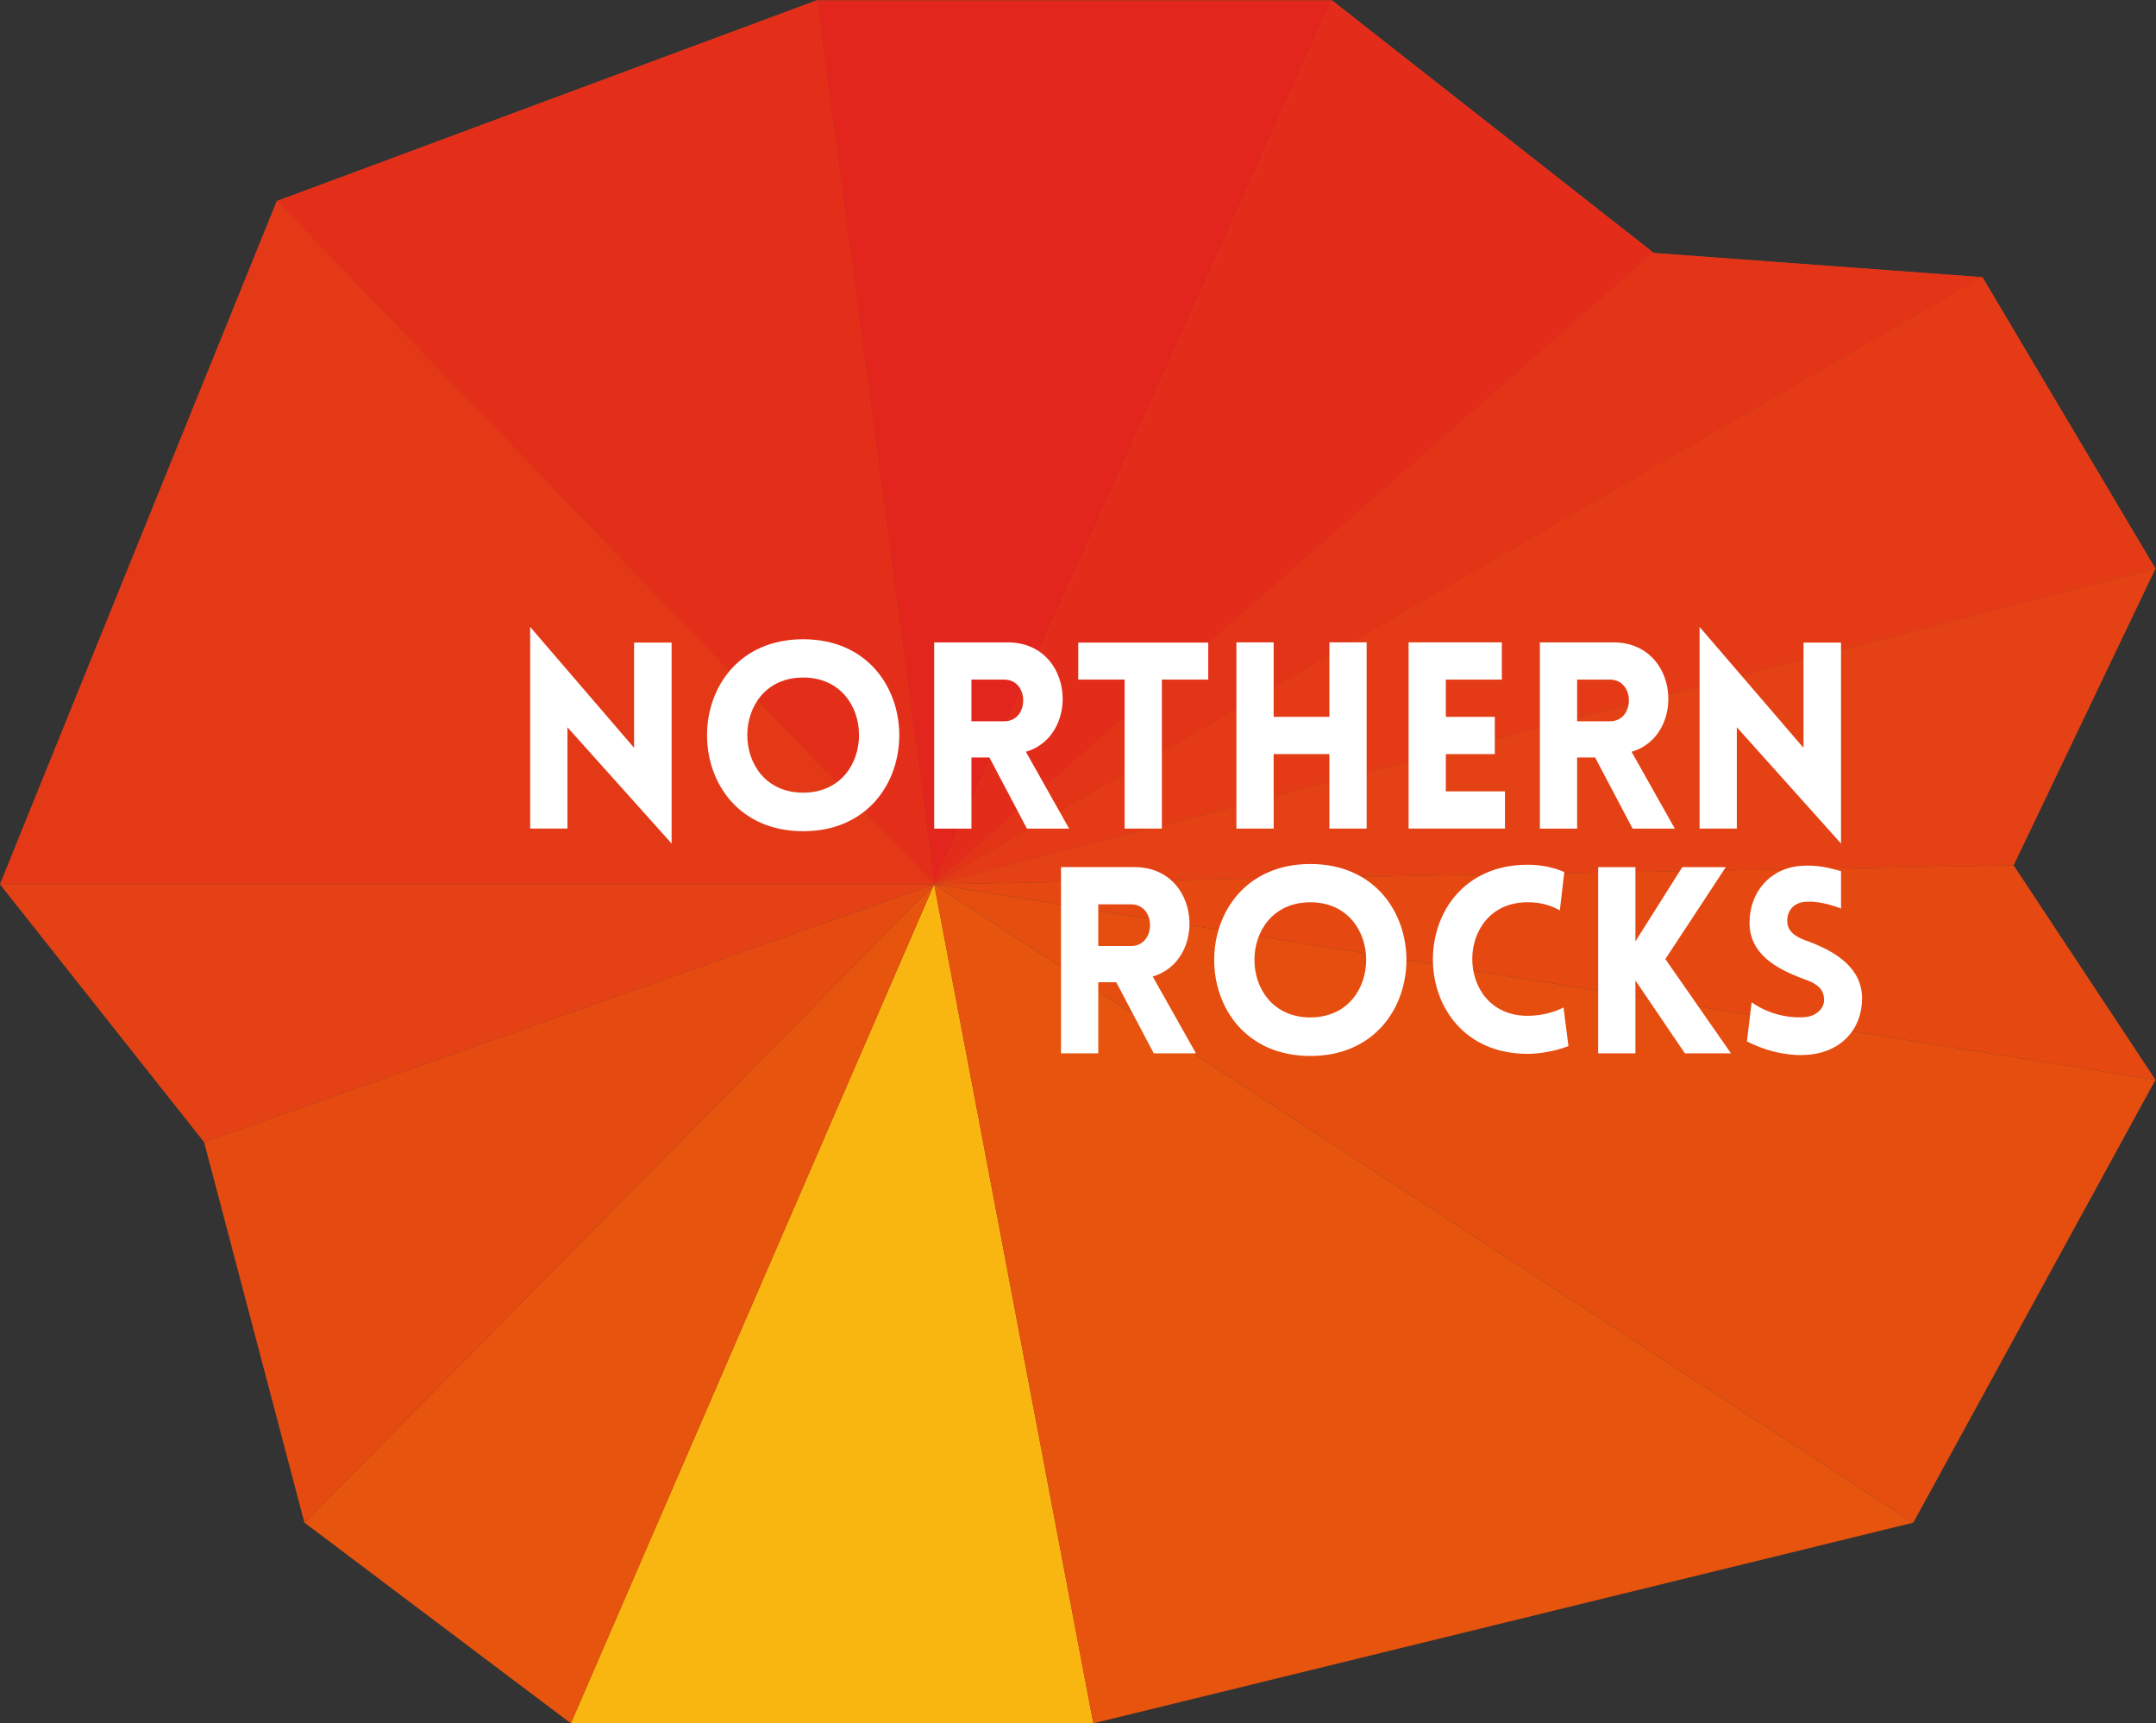
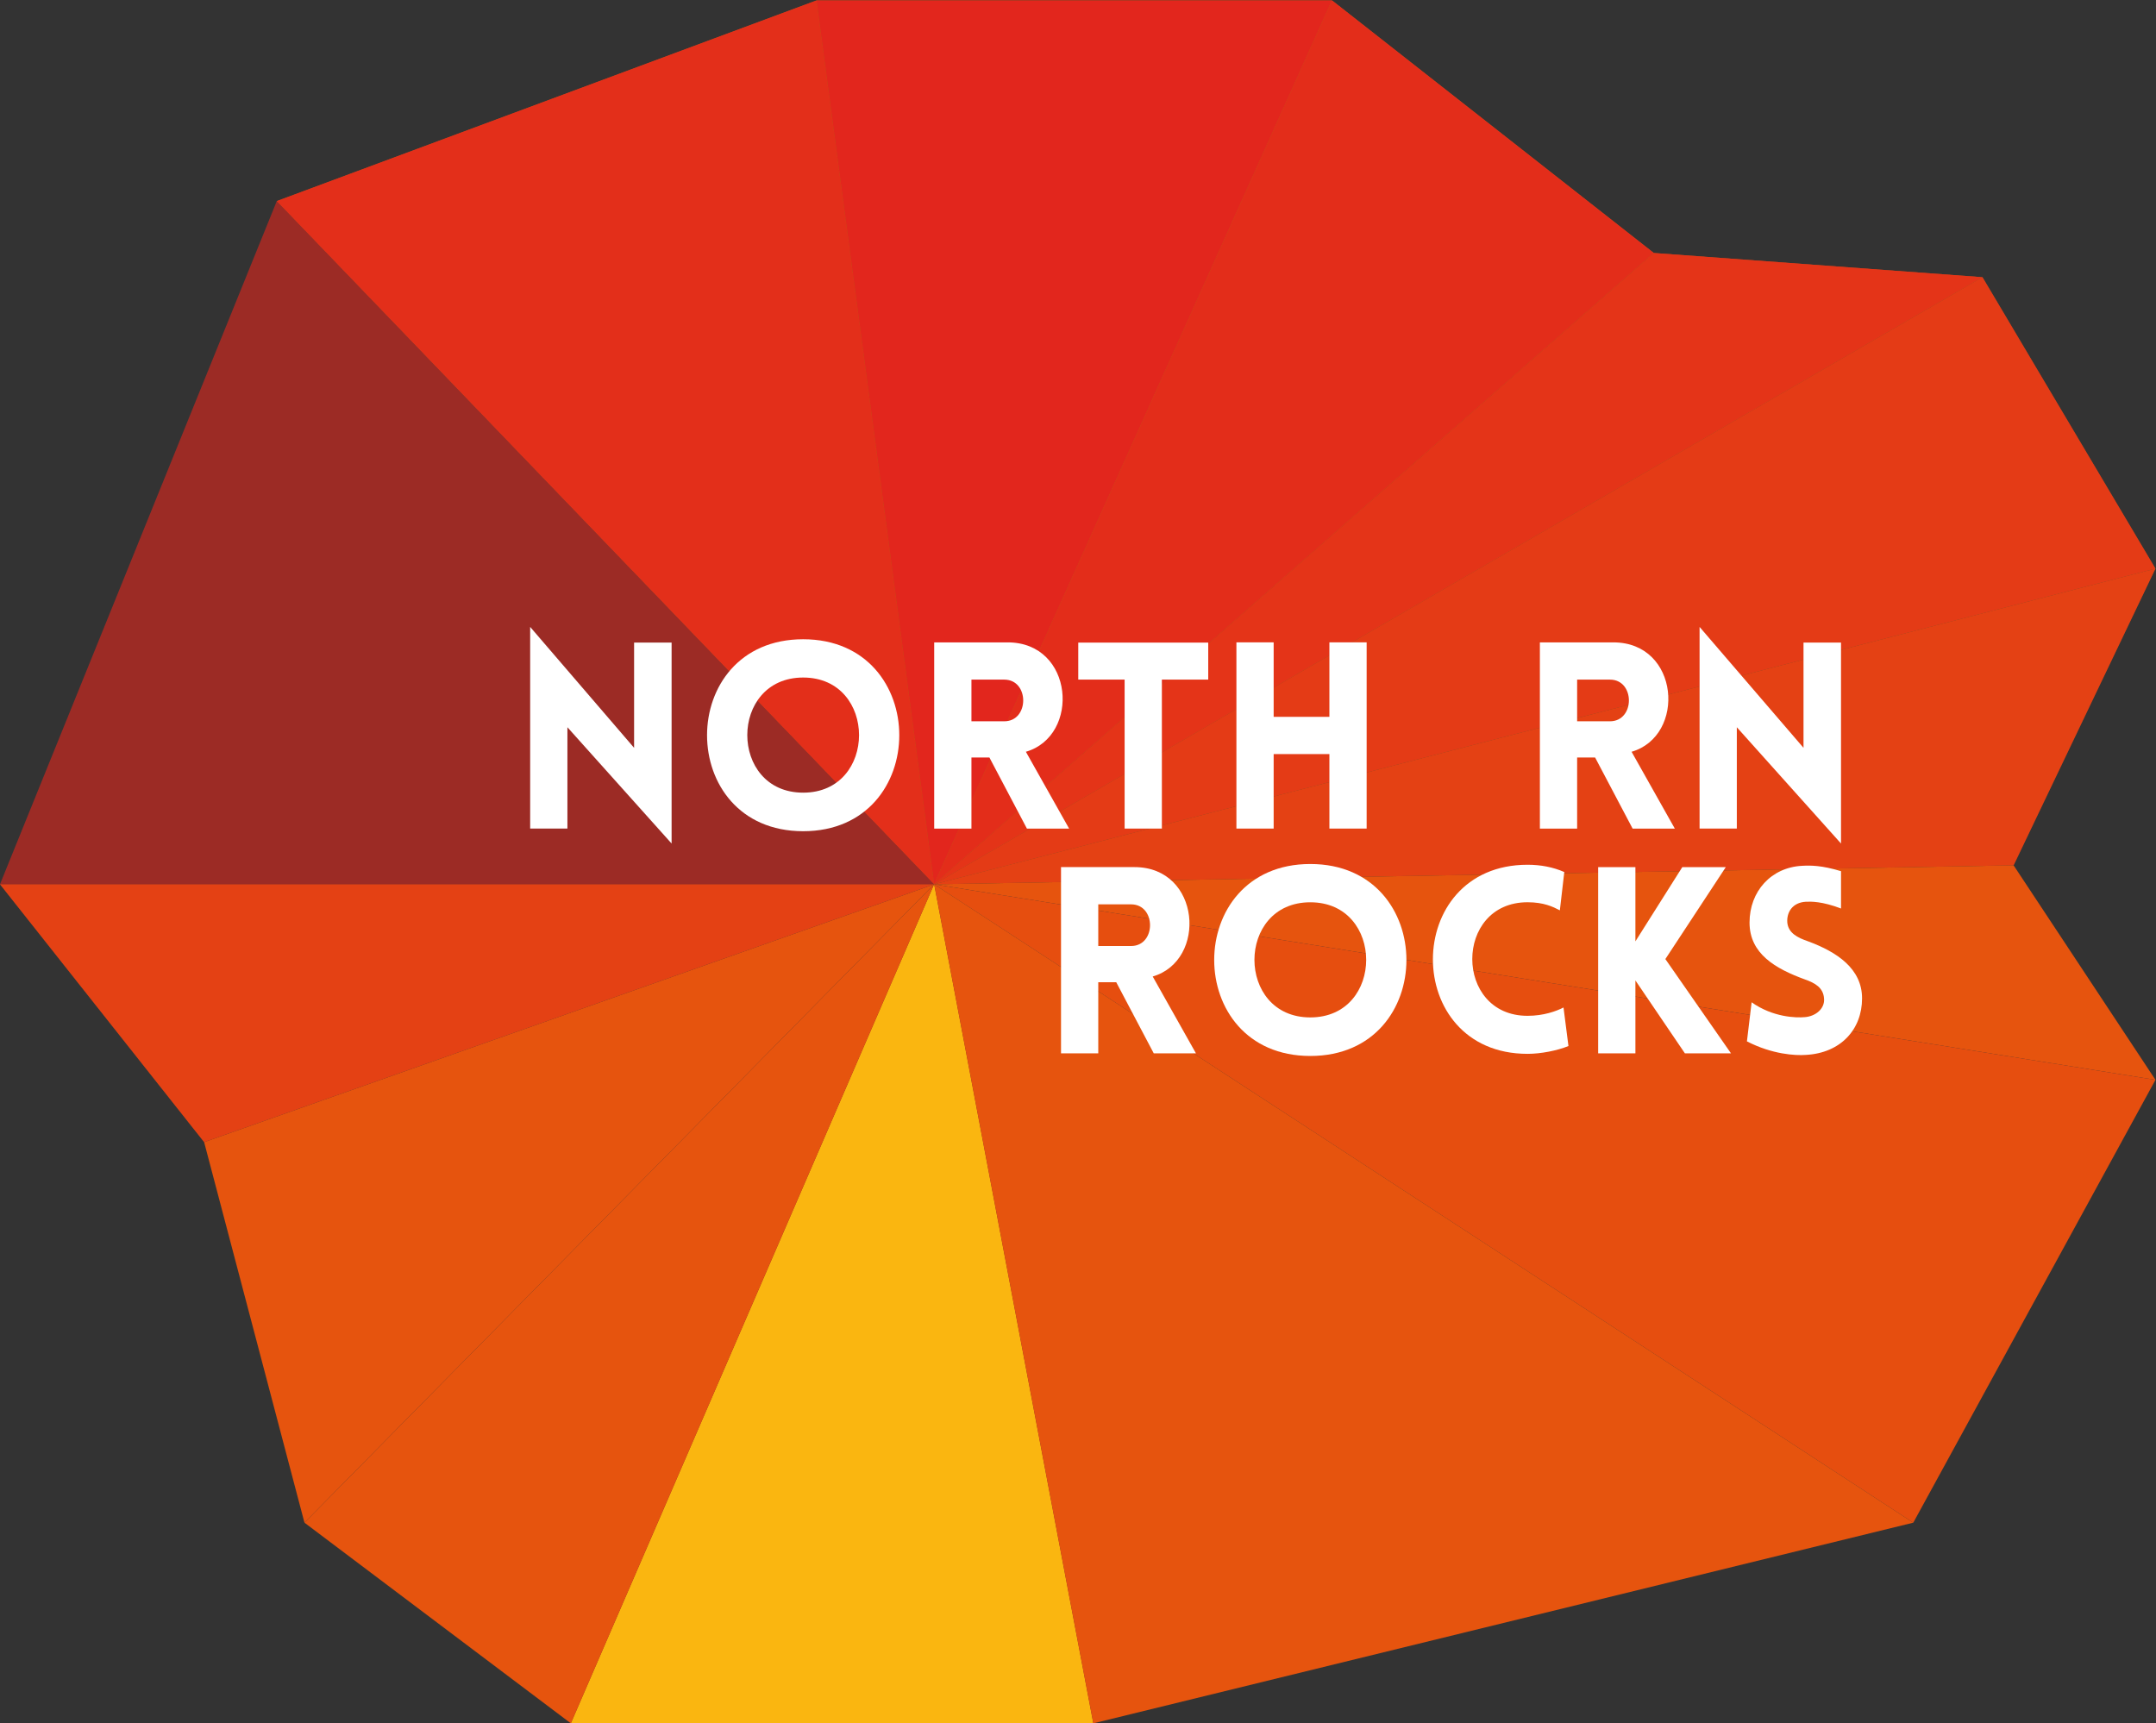
<svg xmlns="http://www.w3.org/2000/svg" width="755.91" height="604.24" version="1.1" viewBox="0 0 755.91 604.24">
  <rect x="0" y="0" width="755.91" height="604.24" fill="#333333" stroke="none" />
  <defs>
    <clipPath id="clipPath30">
      <path d="M 0,453.179 H 566.929 V 0 H 0 Z" />
    </clipPath>
    <clipPath id="clipPath38">
      <path d="m72.8 453.18h172.9v-232.48h-172.9z" />
    </clipPath>
    <clipPath id="clipPath58">
      <path d="M 0,453.179 H 566.929 V 0 H 0 Z" />
    </clipPath>
    <clipPath id="clipPath66">
      <path d="m214.76 453.18h135.59v-232.48h-135.59z" />
    </clipPath>
    <clipPath id="clipPath86">
      <path d="M 0,453.179 H 566.929 V 0 H 0 Z" />
    </clipPath>
    <clipPath id="clipPath94">
      <path d="m245.7 453.18h189.28v-232.48h-189.28z" />
    </clipPath>
    <clipPath id="clipPath114">
      <path d="M 0,453.179 H 566.929 V 0 H 0 Z" />
    </clipPath>
    <clipPath id="clipPath122">
      <path d="m245.7 386.75h275.73v-166.05h-275.73z" />
    </clipPath>
    <clipPath id="clipPath142">
      <path d="M 0,453.179 H 566.929 V 0 H 0 Z" />
    </clipPath>
    <clipPath id="clipPath150">
      <path d="m245.7 380.38h321.23v-159.68h-321.23z" />
    </clipPath>
    <clipPath id="clipPath170">
      <path d="M 0,453.179 H 566.929 V 0 H 0 Z" />
    </clipPath>
    <clipPath id="clipPath178">
      <path d="m245.7 303.72h321.23v-83.027h-321.23z" />
    </clipPath>
    <clipPath id="clipPath198">
      <path d="M 0,453.179 H 566.929 V 0 H 0 Z" />
    </clipPath>
    <clipPath id="clipPath206">
      <path d="m245.7 225.68h321.23v-56.42h-321.23z" />
    </clipPath>
    <clipPath id="clipPath226">
      <path d="M 0,453.179 H 566.929 V 0 H 0 Z" />
    </clipPath>
    <clipPath id="clipPath234">
      <path d="m245.7 220.7h321.23v-167.92h-321.23z" />
    </clipPath>
    <clipPath id="clipPath262">
      <path d="M 0,453.179 H 566.929 V 0 H 0 Z" />
    </clipPath>
    <clipPath id="clipPath270">
-       <path d="m53.69 220.7h192.01v-167.92h-192.01z" />
-     </clipPath>
+       </clipPath>
    <clipPath id="clipPath290">
      <path d="M 0,453.179 H 566.929 V 0 H 0 Z" />
    </clipPath>
    <clipPath id="clipPath298">
      <path d="m0 220.7h245.7v-67.816h-245.7z" />
    </clipPath>
    <clipPath id="clipPath318">
      <path d="M 0,453.179 H 566.929 V 0 H 0 Z" />
    </clipPath>
    <clipPath id="clipPath326">
      <path d="m0 400.4h245.7v-179.7h-245.7z" />
    </clipPath>
  </defs>
  <g transform="matrix(1.333 0 0 -1.333 0 604.24)">
    <g transform="translate(150.15)">
      <path d="m0 0h137.41l-41.861 220.7z" fill="#e6540e" />
      <path d="m0 0h137.41l-41.861 220.7z" fill="#fab610" />
    </g>
    <g transform="translate(72.8 400.4)">
      <path d="m0 0 172.9-179.7-30.939 232.48z" fill="#e6540e" />
    </g>
    <g clip-path="url(#clipPath30)">
      <g clip-path="url(#clipPath38)" opacity=".8">
        <g transform="translate(72.8 400.4)">
          <path d="m0 0 141.96 52.78 30.94-232.48z" fill="#e2261d" />
        </g>
      </g>
    </g>
    <g transform="translate(214.76 453.18)">
      <path d="M 0,0 30.939,-232.484 135.59,0 Z" fill="#e6540e" />
    </g>
    <g clip-path="url(#clipPath58)">
      <g clip-path="url(#clipPath66)">
        <g transform="translate(214.76 453.18)">
          <path d="m0 0h135.59l-104.65-232.48z" fill="#e2261d" />
        </g>
      </g>
    </g>
    <g transform="translate(245.7 220.7)">
      <path d="m0 0 189.28 166.05-84.63 66.43z" fill="#e6540e" />
    </g>
    <g clip-path="url(#clipPath86)">
      <g clip-path="url(#clipPath94)" opacity=".84">
        <g transform="translate(350.35 453.18)">
          <path d="m0 0 84.63-66.43-189.28-166.05z" fill="#e2261d" />
        </g>
      </g>
    </g>
    <g transform="translate(434.98 386.75)">
      <path d="m0 0 86.45-6.37-275.73-159.68z" fill="#e6540e" />
    </g>
    <g clip-path="url(#clipPath114)">
      <g clip-path="url(#clipPath122)" opacity=".7">
        <g transform="translate(434.98 386.75)">
          <path d="m0 0 86.45-6.37-275.73-159.68z" fill="#e2261d" />
        </g>
      </g>
    </g>
    <g transform="translate(245.7 220.7)">
      <path d="m0 0 321.23 83.028-45.5 76.656z" fill="#e6540e" />
    </g>
    <g clip-path="url(#clipPath142)">
      <g clip-path="url(#clipPath150)" opacity=".55">
        <g transform="translate(521.43 380.38)">
          <path d="m0 0 45.5-76.657-321.23-83.027z" fill="#e2261d" />
        </g>
      </g>
    </g>
    <g transform="translate(245.7 220.7)">
      <path d="m0 0 283.92 4.984 37.31 78.044z" fill="#e6540e" />
    </g>
    <g clip-path="url(#clipPath170)">
      <g clip-path="url(#clipPath178)" opacity=".4">
        <g transform="translate(566.93 303.72)">
          <path d="m0 0-37.31-78.043-283.92-4.984z" fill="#e2261d" />
        </g>
      </g>
    </g>
    <g transform="translate(245.7 220.7)">
      <path d="m0 0 321.23-51.436-37.31 56.42z" fill="#e6540e" />
    </g>
    <g clip-path="url(#clipPath198)">
      <g clip-path="url(#clipPath206)" opacity=".25">
        <g transform="translate(529.62 225.68)">
-           <path d="m0 0 37.31-56.42-321.23 51.436z" fill="#e2261d" />
-         </g>
+           </g>
      </g>
    </g>
    <g transform="translate(503.23 52.78)">
      <path d="m0 0 63.699 116.48-321.23 51.436z" fill="#e6540e" />
    </g>
    <g clip-path="url(#clipPath226)">
      <g clip-path="url(#clipPath234)" opacity=".12">
        <g transform="translate(566.93 169.26)">
          <path d="m0 0-63.7-116.48-257.53 167.92z" fill="#e2261d" />
        </g>
      </g>
    </g>
    <g transform="translate(287.56)">
      <path d="m0 0 215.67 52.78-257.53 167.92z" fill="#e6540e" />
    </g>
    <g transform="translate(80.08 52.78)">
      <path d="m0 0 70.069-52.78 95.55 220.7z" fill="#e6540e" />
    </g>
    <g transform="translate(80.08 52.78)">
      <path d="m0 0-26.39 100.1 192.01 67.816z" fill="#e6540e" />
    </g>
    <g clip-path="url(#clipPath262)">
      <g clip-path="url(#clipPath270)" opacity=".2">
        <g transform="translate(80.08 52.78)">
          <path d="m0 0-26.39 100.1 192.01 67.816z" fill="#e2261d" />
        </g>
      </g>
    </g>
    <g transform="translate(0 220.7)">
      <path d="M 0,0 53.69,-67.816 245.699,0 Z" fill="#e6540e" />
    </g>
    <g clip-path="url(#clipPath290)">
      <g clip-path="url(#clipPath298)" opacity=".4">
        <g transform="translate(53.69 152.88)">
          <path d="m0 0-53.69 67.816h245.7z" fill="#e2261d" />
        </g>
      </g>
    </g>
    <g transform="translate(0 220.7)">
-       <path d="m0 0h245.7l-172.9 179.7z" fill="#e6540e" />
-     </g>
+       </g>
    <g clip-path="url(#clipPath318)">
      <g clip-path="url(#clipPath326)" opacity=".6">
        <g transform="translate(2e-4 220.7)">
          <path d="m0 0 72.8 179.7 172.9-179.7z" fill="#e2261d" />
        </g>
      </g>
      <g transform="translate(140.35 287.34)">
        <path d="m0 0c-0.29 0.337-0.597 0.695-0.905 1.052v-53.041h9.798v26.651l24.8-27.678 2.603-2.905v52.85h-9.865v-27.679l-24.732 28.773s-0.76 0.884-1.699 1.977" fill="#fff" />
      </g>
      <g transform="translate(211.25 275.08)">
        <path d="m0 0c-19.595 0-19.595-30.282 0-30.282 19.594 0 19.594 30.282 0 30.282m0 10.069c33.707 0 33.707-50.492 0-50.492-33.708 0-33.708 50.492 0 50.492" fill="#fff" />
      </g>
      <g transform="translate(255.51 263.57)">
        <path d="m0 0h8.632c6.645 0 6.645 10.961 0 10.961h-8.632zm14.592-28.227-9.866 18.703h-4.726v-18.703h-9.797v48.985h19.319c17.471 0 19.184-24.595 4.796-28.775l11.373-20.21z" fill="#fff" />
      </g>
      <g transform="translate(295.8 235.35)">
        <path d="m0 0v39.188h-12.195v9.73h34.187v-9.73h-12.195v-39.188z" fill="#fff" />
      </g>
      <g transform="translate(349.66 235.35)">
        <path d="m0 0v19.594h-14.661v-19.594h-9.797v48.985h9.797v-19.594h14.661v19.594h9.797v-48.985z" fill="#fff" />
      </g>
      <g transform="translate(370.49 235.35)">
-         <path d="m0 0v48.985h24.528v-9.797h-14.73v-9.797h12.879v-9.797h-12.879v-9.797h15.552v-9.797z" fill="#fff" />
-       </g>
+         </g>
      <g transform="translate(414.82 263.57)">
        <path d="m0 0h8.632c6.645 0 6.645 10.961 0 10.961h-8.632zm14.593-28.227-9.866 18.703h-4.727v-18.703h-9.798v48.985h19.32c17.471 0 19.184-24.595 4.797-28.775l11.373-20.21z" fill="#fff" />
      </g>
      <g transform="translate(447.93 287.34)">
        <path d="m0 0c-0.291 0.337-0.598 0.695-0.905 1.052v-53.04h9.797v26.65l24.801-27.678s1.302-1.453 2.603-2.905v52.85h-9.865v-27.679l-24.732 28.773s-0.76 0.885-1.699 1.977" fill="#fff" />
      </g>
      <g transform="translate(344.64 185.68)">
        <path d="m0 0c-19.595 0-19.595 30.282 0 30.282 19.594 0 19.594-30.282 0-30.282m0 40.352c-33.708 0-33.708-50.493 0-50.493 33.707 0 33.707 50.493 0 50.493" fill="#fff" />
      </g>
      <g transform="translate(401.78 186.1)">
        <path d="m0 0c-19.388 0-19.388 29.871 0 29.871 4.249 0 6.646-1.166 8.496-2.124l1.165 10.071c-2.946 1.3-6.235 1.917-9.661 1.917-33.159 0-33.227-49.737 0-49.737 3.426 0 7.742 0.821 10.756 2.054l-1.3 10.139c-1.851-0.958-5.207-2.191-9.456-2.191" fill="#fff" />
      </g>
      <g transform="translate(453.92 225.21)">
        <path d="m0 0h-11.441l-12.332-19.524v19.524h-9.797v-48.984h9.797v19.182l13.017-19.182h12.126l-17.265 24.8z" fill="#fff" />
      </g>
      <g transform="translate(475.58 205.69)">
        <path d="m0 0c-2.809 0.958-5.207 2.191-5.481 4.932-0.206 2.741 1.37 5.276 4.865 5.482 1.434 0.065 4.324 0.106 9.265-1.78v9.818c-5.05 1.541-7.969 1.538-10.225 1.417-8.153-0.411-13.839-6.715-13.839-14.937 0-8.22 6.852-12.127 14.524-14.934 2.741-0.961 4.865-2.194 5.07-5.002 0.274-2.671-2.192-4.728-5.07-4.934-2.26-0.206-8.358-0.067-13.976 3.907l-1.233-10.277c6.646-3.427 12.743-3.769 15.484-3.563 9.18 0.48 14.798 6.714 14.798 14.867 0 7.809-6.577 12.194-14.182 15.004" fill="#fff" />
      </g>
      <g transform="translate(297.5 204.46)">
        <path d="m0 0h-8.632v10.96h8.632c6.645 0 6.645-10.96 0-10.96m5.686-8.017c14.388 4.18 12.675 28.774-4.796 28.774h-19.319v-48.984h9.797v18.703h4.726l9.866-18.703h11.1z" fill="#fff" />
      </g>
    </g>
  </g>
</svg>